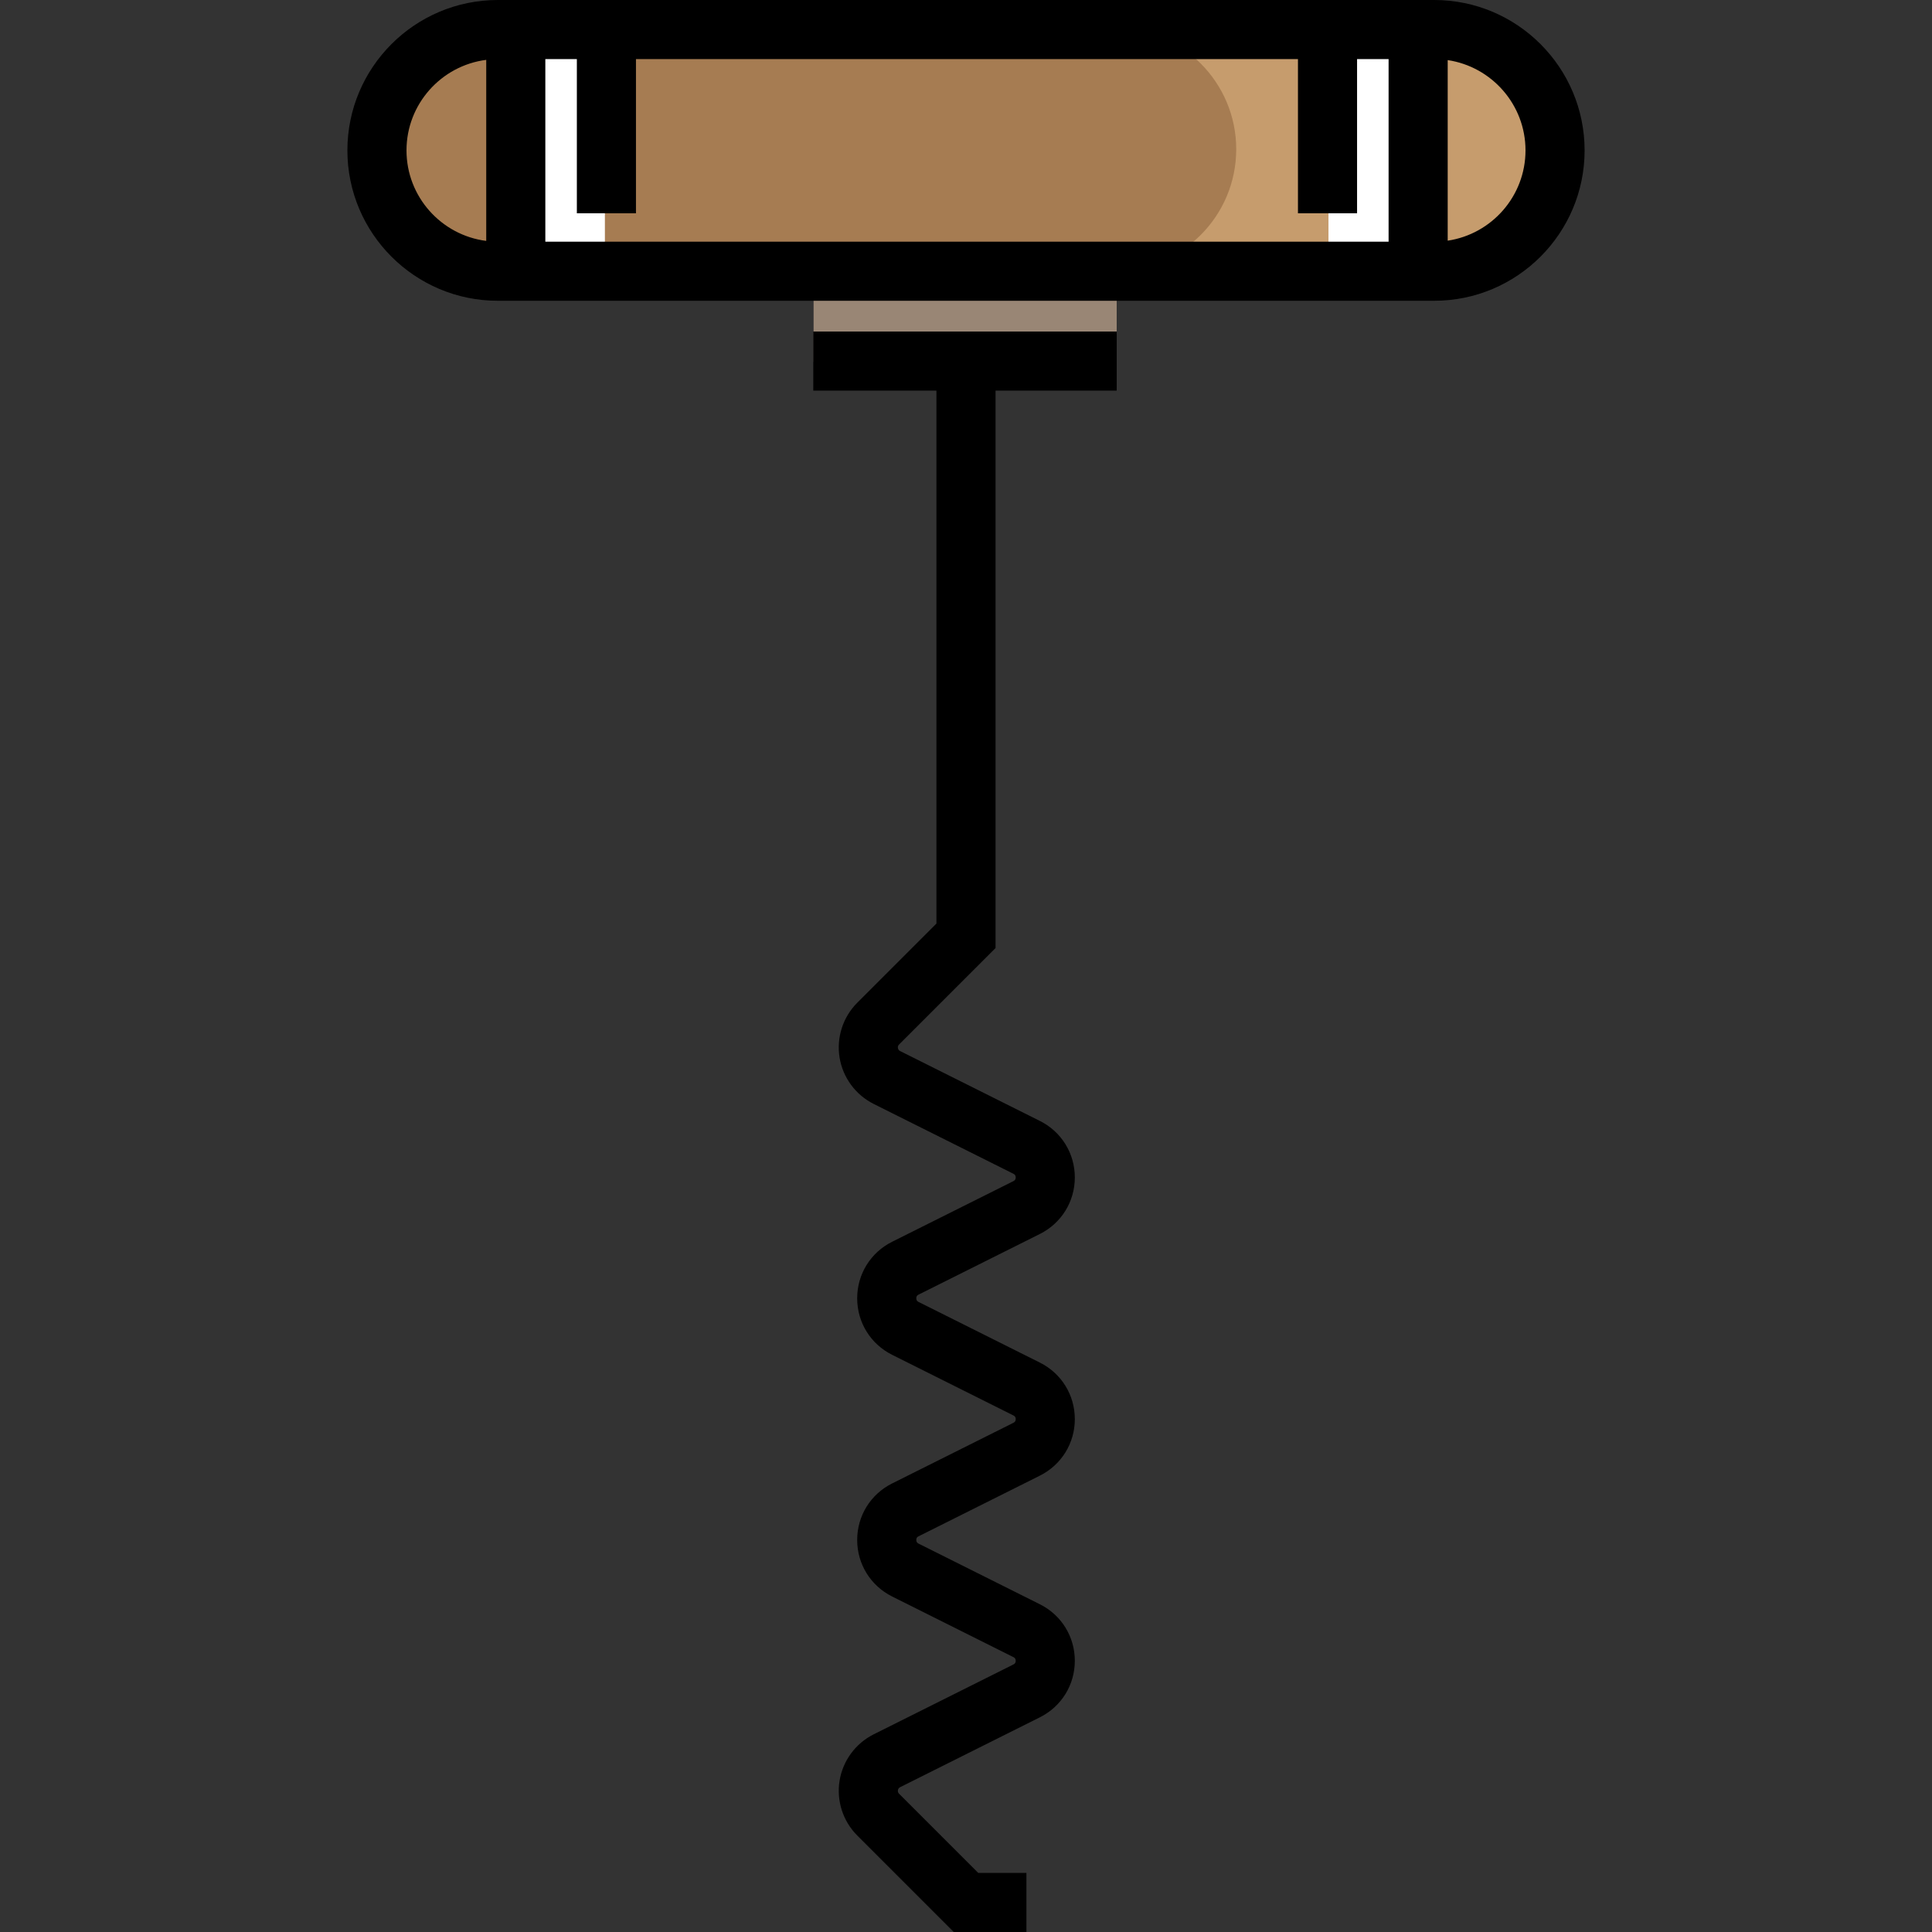
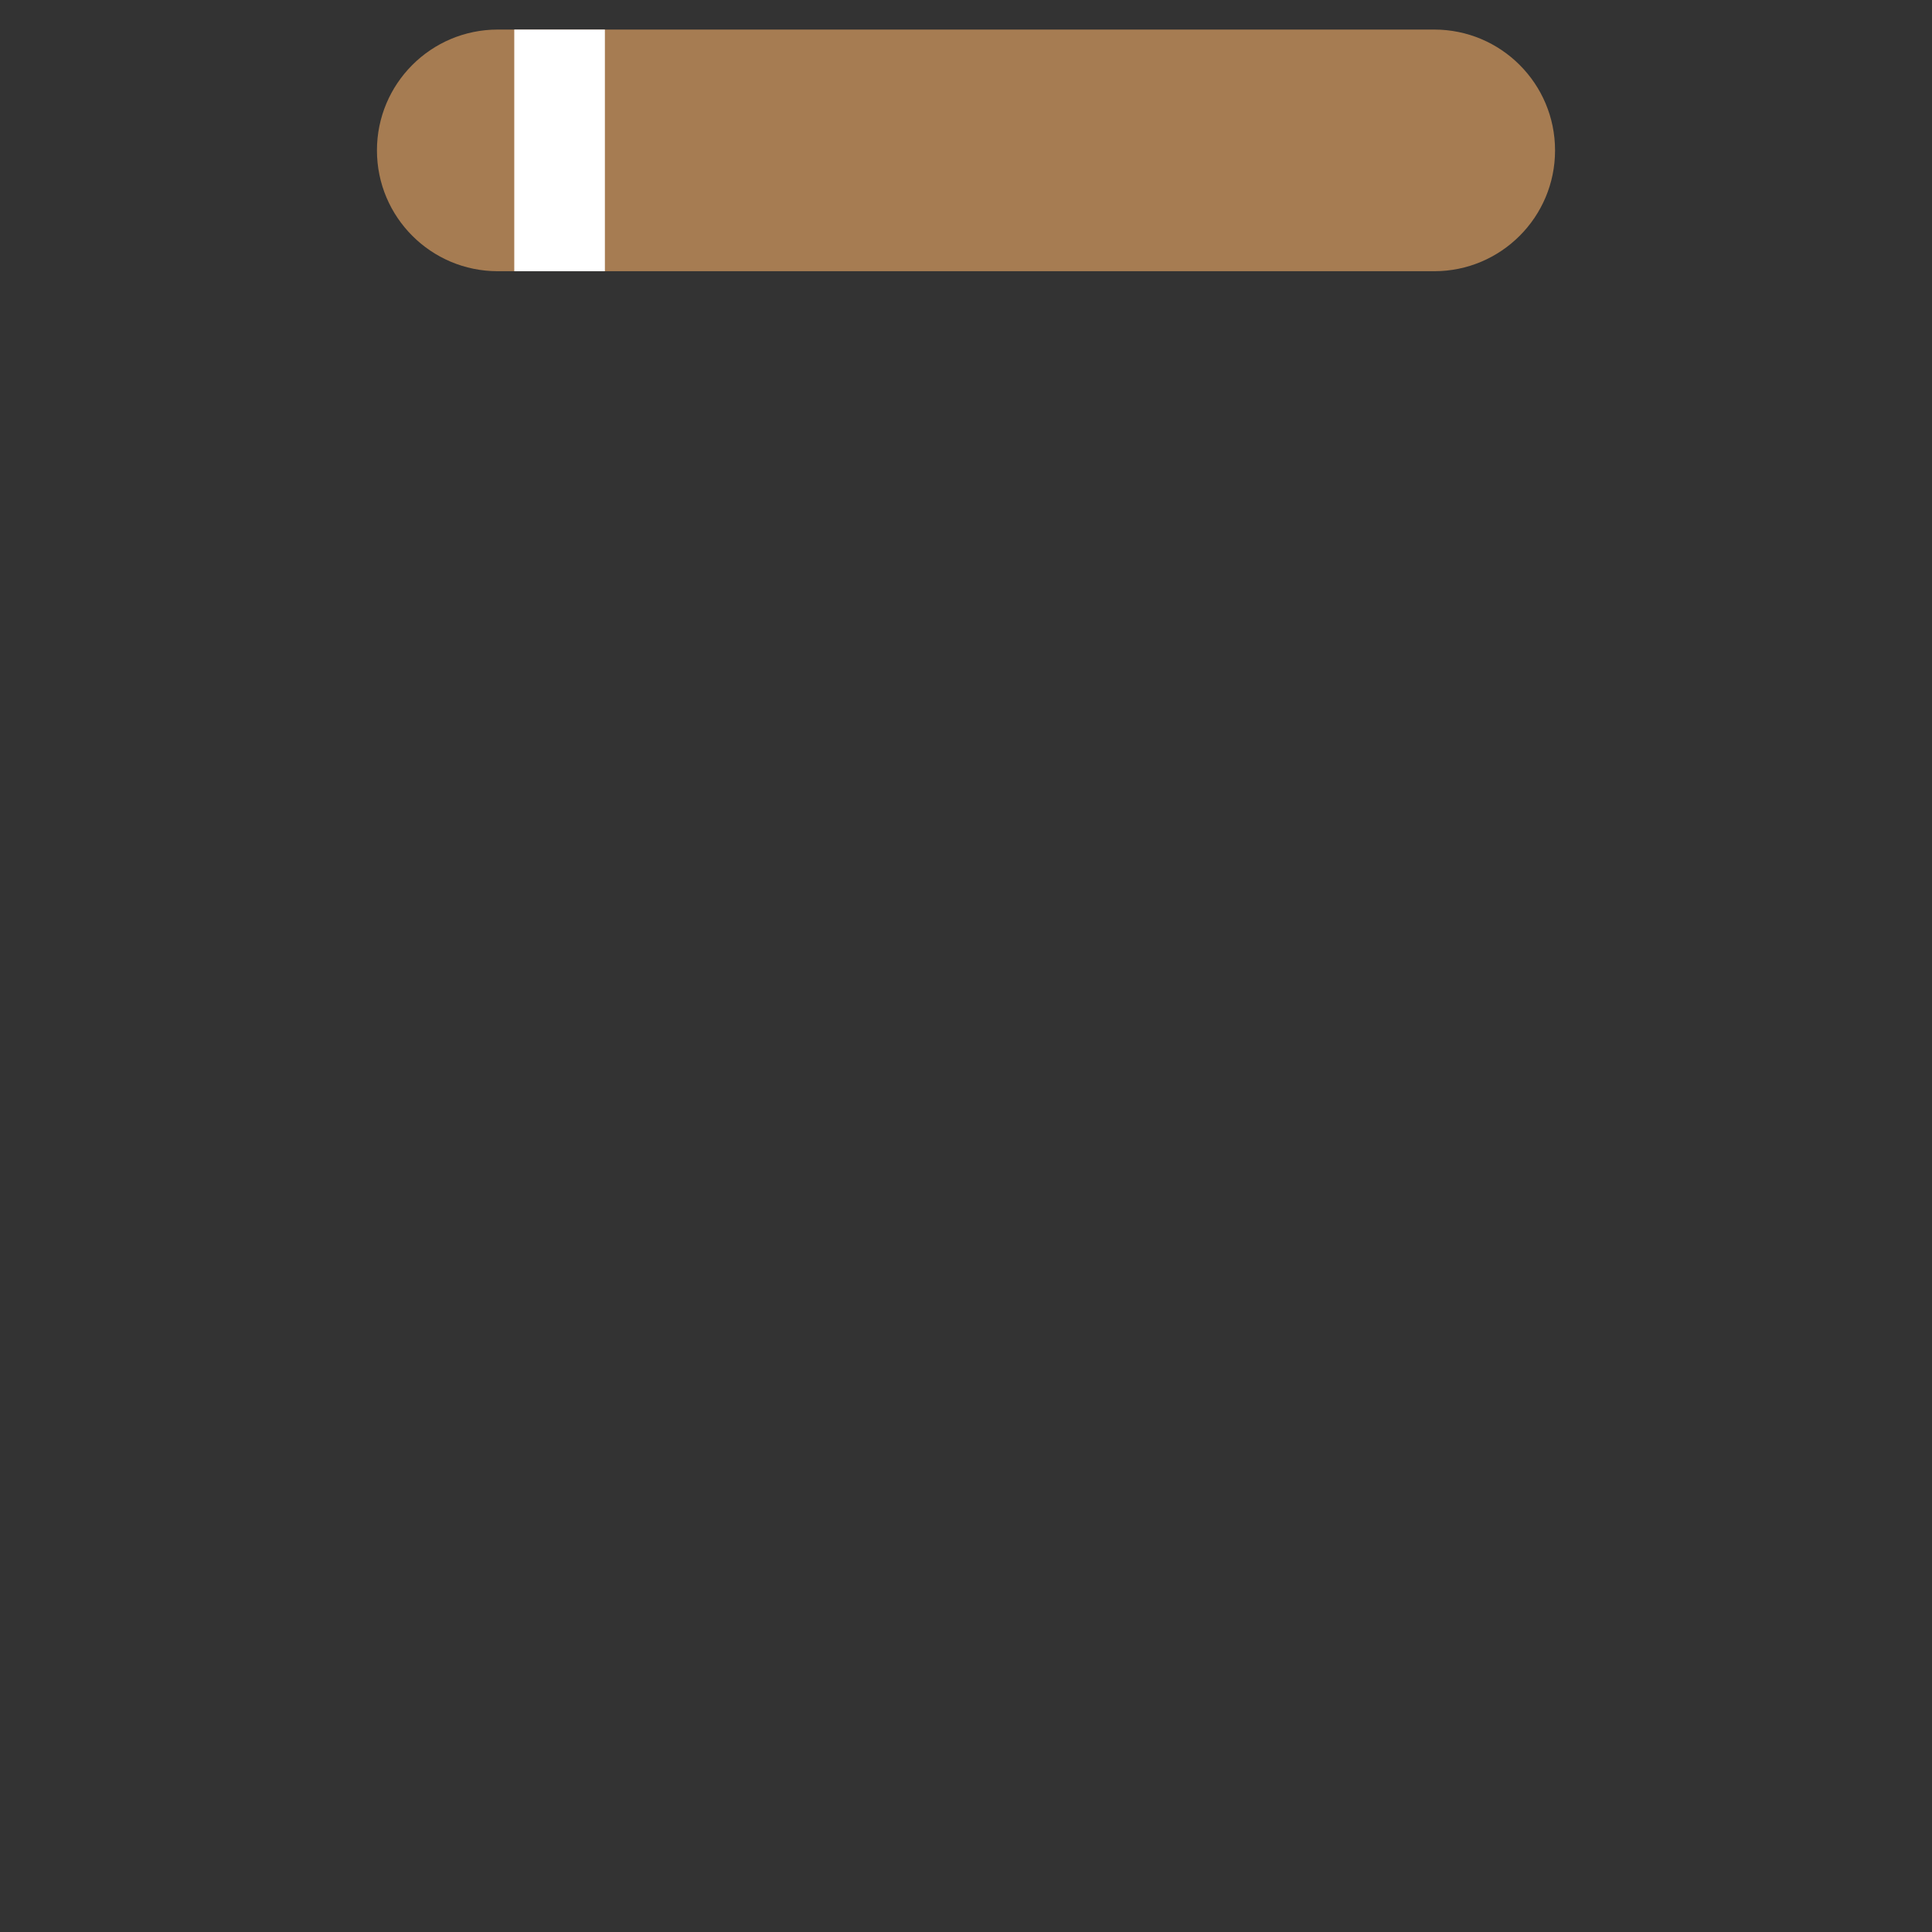
<svg xmlns="http://www.w3.org/2000/svg" version="1.1" id="Layer_1" viewBox="0 0 511.998 511.998" xml:space="preserve">
  <rect x="0" y="0" width="511.998" height="511.998" fill="#333333" stroke="none" />
-   <rect x="215.607" y="71.875" style="fill:#998675;" width="80.328" height="24.016" />
  <path style="fill:#A67C52;" d="M380.083,71.875H131.915c-17.685,0-32.021-14.337-32.021-32.021l0,0  c0-17.685,14.337-32.021,32.021-32.021h248.168c17.685,0,32.021,14.337,32.021,32.021l0,0  C412.104,57.539,397.767,71.875,380.083,71.875z" />
-   <path style="fill:#C69C6D;" d="M379.276,7.449h-83.687c17.685,0,32.021,14.419,32.021,32.105c0,17.685-14.337,32.105-32.021,32.105  h84.494c18.009,0,32.545-14.953,32.008-33.079C411.57,21.111,396.751,7.449,379.276,7.449z" />
  <g>
-     <rect x="352.06" y="7.832" style="fill:#FFFFFF;" width="24.016" height="64.044" />
    <rect x="136.285" y="7.832" style="fill:#FFFFFF;" width="24.016" height="64.044" />
  </g>
-   <path d="M380.083,0H131.915c-21.975,0-39.853,17.879-39.853,39.854s17.878,39.853,39.853,39.853h248.168  c21.975,0,39.853-17.878,39.853-39.853S402.058,0,380.083,0z M144.519,15.664h8.354v40.865h15.664V15.664h175.435v40.865h15.664  V15.664h8.354v48.379H144.519L144.519,15.664L144.519,15.664z M107.726,39.854c0-12.301,9.232-22.48,21.13-23.991v47.98  C116.958,62.333,107.726,52.154,107.726,39.854z M383.654,63.778V15.929c11.65,1.732,20.618,11.8,20.618,23.925  C404.272,51.978,395.305,62.046,383.654,63.778z" />
-   <path d="M215.529,103.52h32.637v141.23l-20.984,20.985c-3.795,3.795-5.548,9.223-4.689,14.519c0.859,5.299,4.239,9.895,9.04,12.295  l37.043,18.521c0.163,0.081,0.597,0.299,0.597,0.966c0,0.667-0.433,0.884-0.596,0.966l-32.161,16.081  c-5.709,2.853-9.255,8.592-9.255,14.975s3.546,12.121,9.255,14.977l32.161,16.08c0.163,0.081,0.596,0.299,0.596,0.966  s-0.433,0.884-0.596,0.966l-32.161,16.081c-5.709,2.854-9.255,8.593-9.255,14.975c0,6.384,3.546,12.121,9.255,14.976l32.161,16.081  c0.163,0.081,0.596,0.299,0.596,0.966c0,0.667-0.434,0.884-0.596,0.966l-37.044,18.521c-4.8,2.401-8.18,6.997-9.039,12.295  c-0.859,5.296,0.893,10.726,4.688,14.519l25.573,25.573h19.255v-15.664h-12.767l-20.985-20.986c-0.259-0.259-0.36-0.573-0.302-0.936  c0.058-0.362,0.255-0.63,0.583-0.794l37.045-18.521c5.709-2.855,9.255-8.593,9.254-14.977c-0.001-6.384-3.547-12.121-9.255-14.975  l-32.161-16.081c-0.163-0.081-0.596-0.299-0.596-0.966c0-0.666,0.433-0.883,0.596-0.965l32.161-16.081  c5.709-2.854,9.255-8.593,9.255-14.976s-3.546-12.121-9.255-14.976l-32.16-16.079c-0.164-0.081-0.597-0.299-0.597-0.966  s0.433-0.884,0.596-0.966l32.161-16.081c5.708-2.853,9.255-8.592,9.255-14.975s-3.546-12.121-9.255-14.977l-37.043-18.521  c-0.328-0.164-0.524-0.431-0.584-0.794c-0.06-0.362,0.043-0.676,0.302-0.936l25.573-25.574V103.52h32.107V87.857h-80.408  L215.529,103.52L215.529,103.52z" />
</svg>